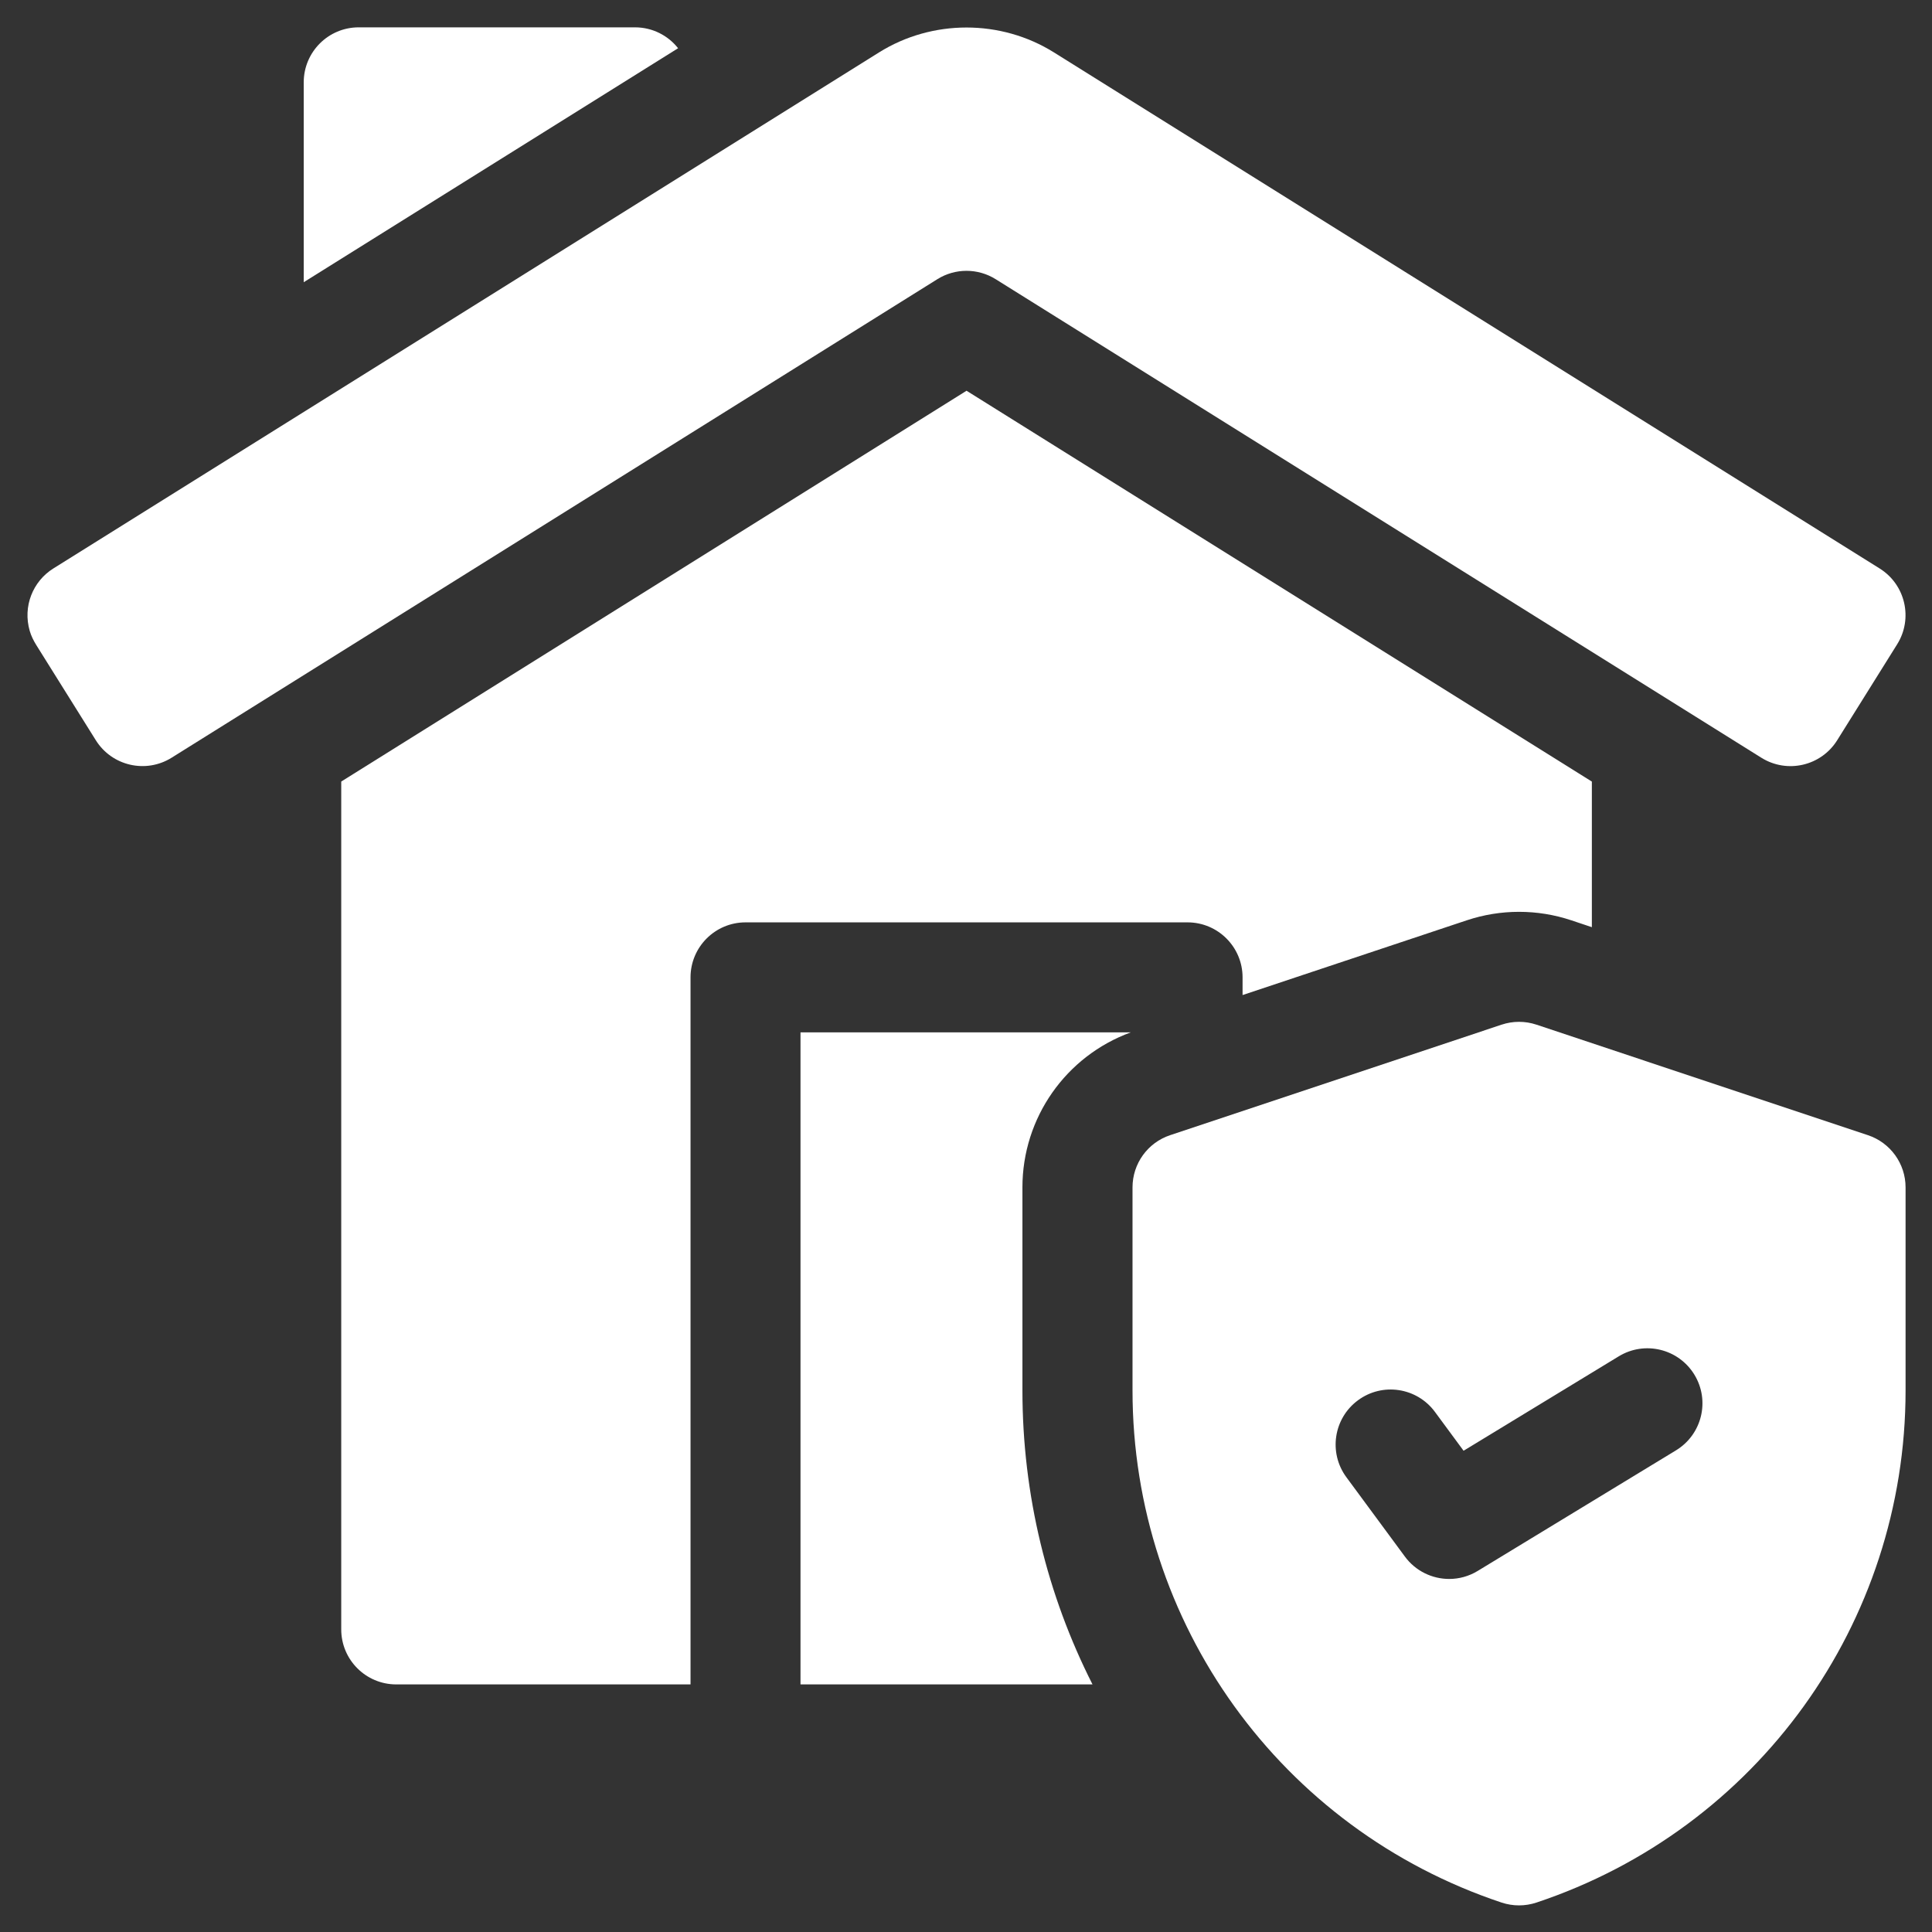
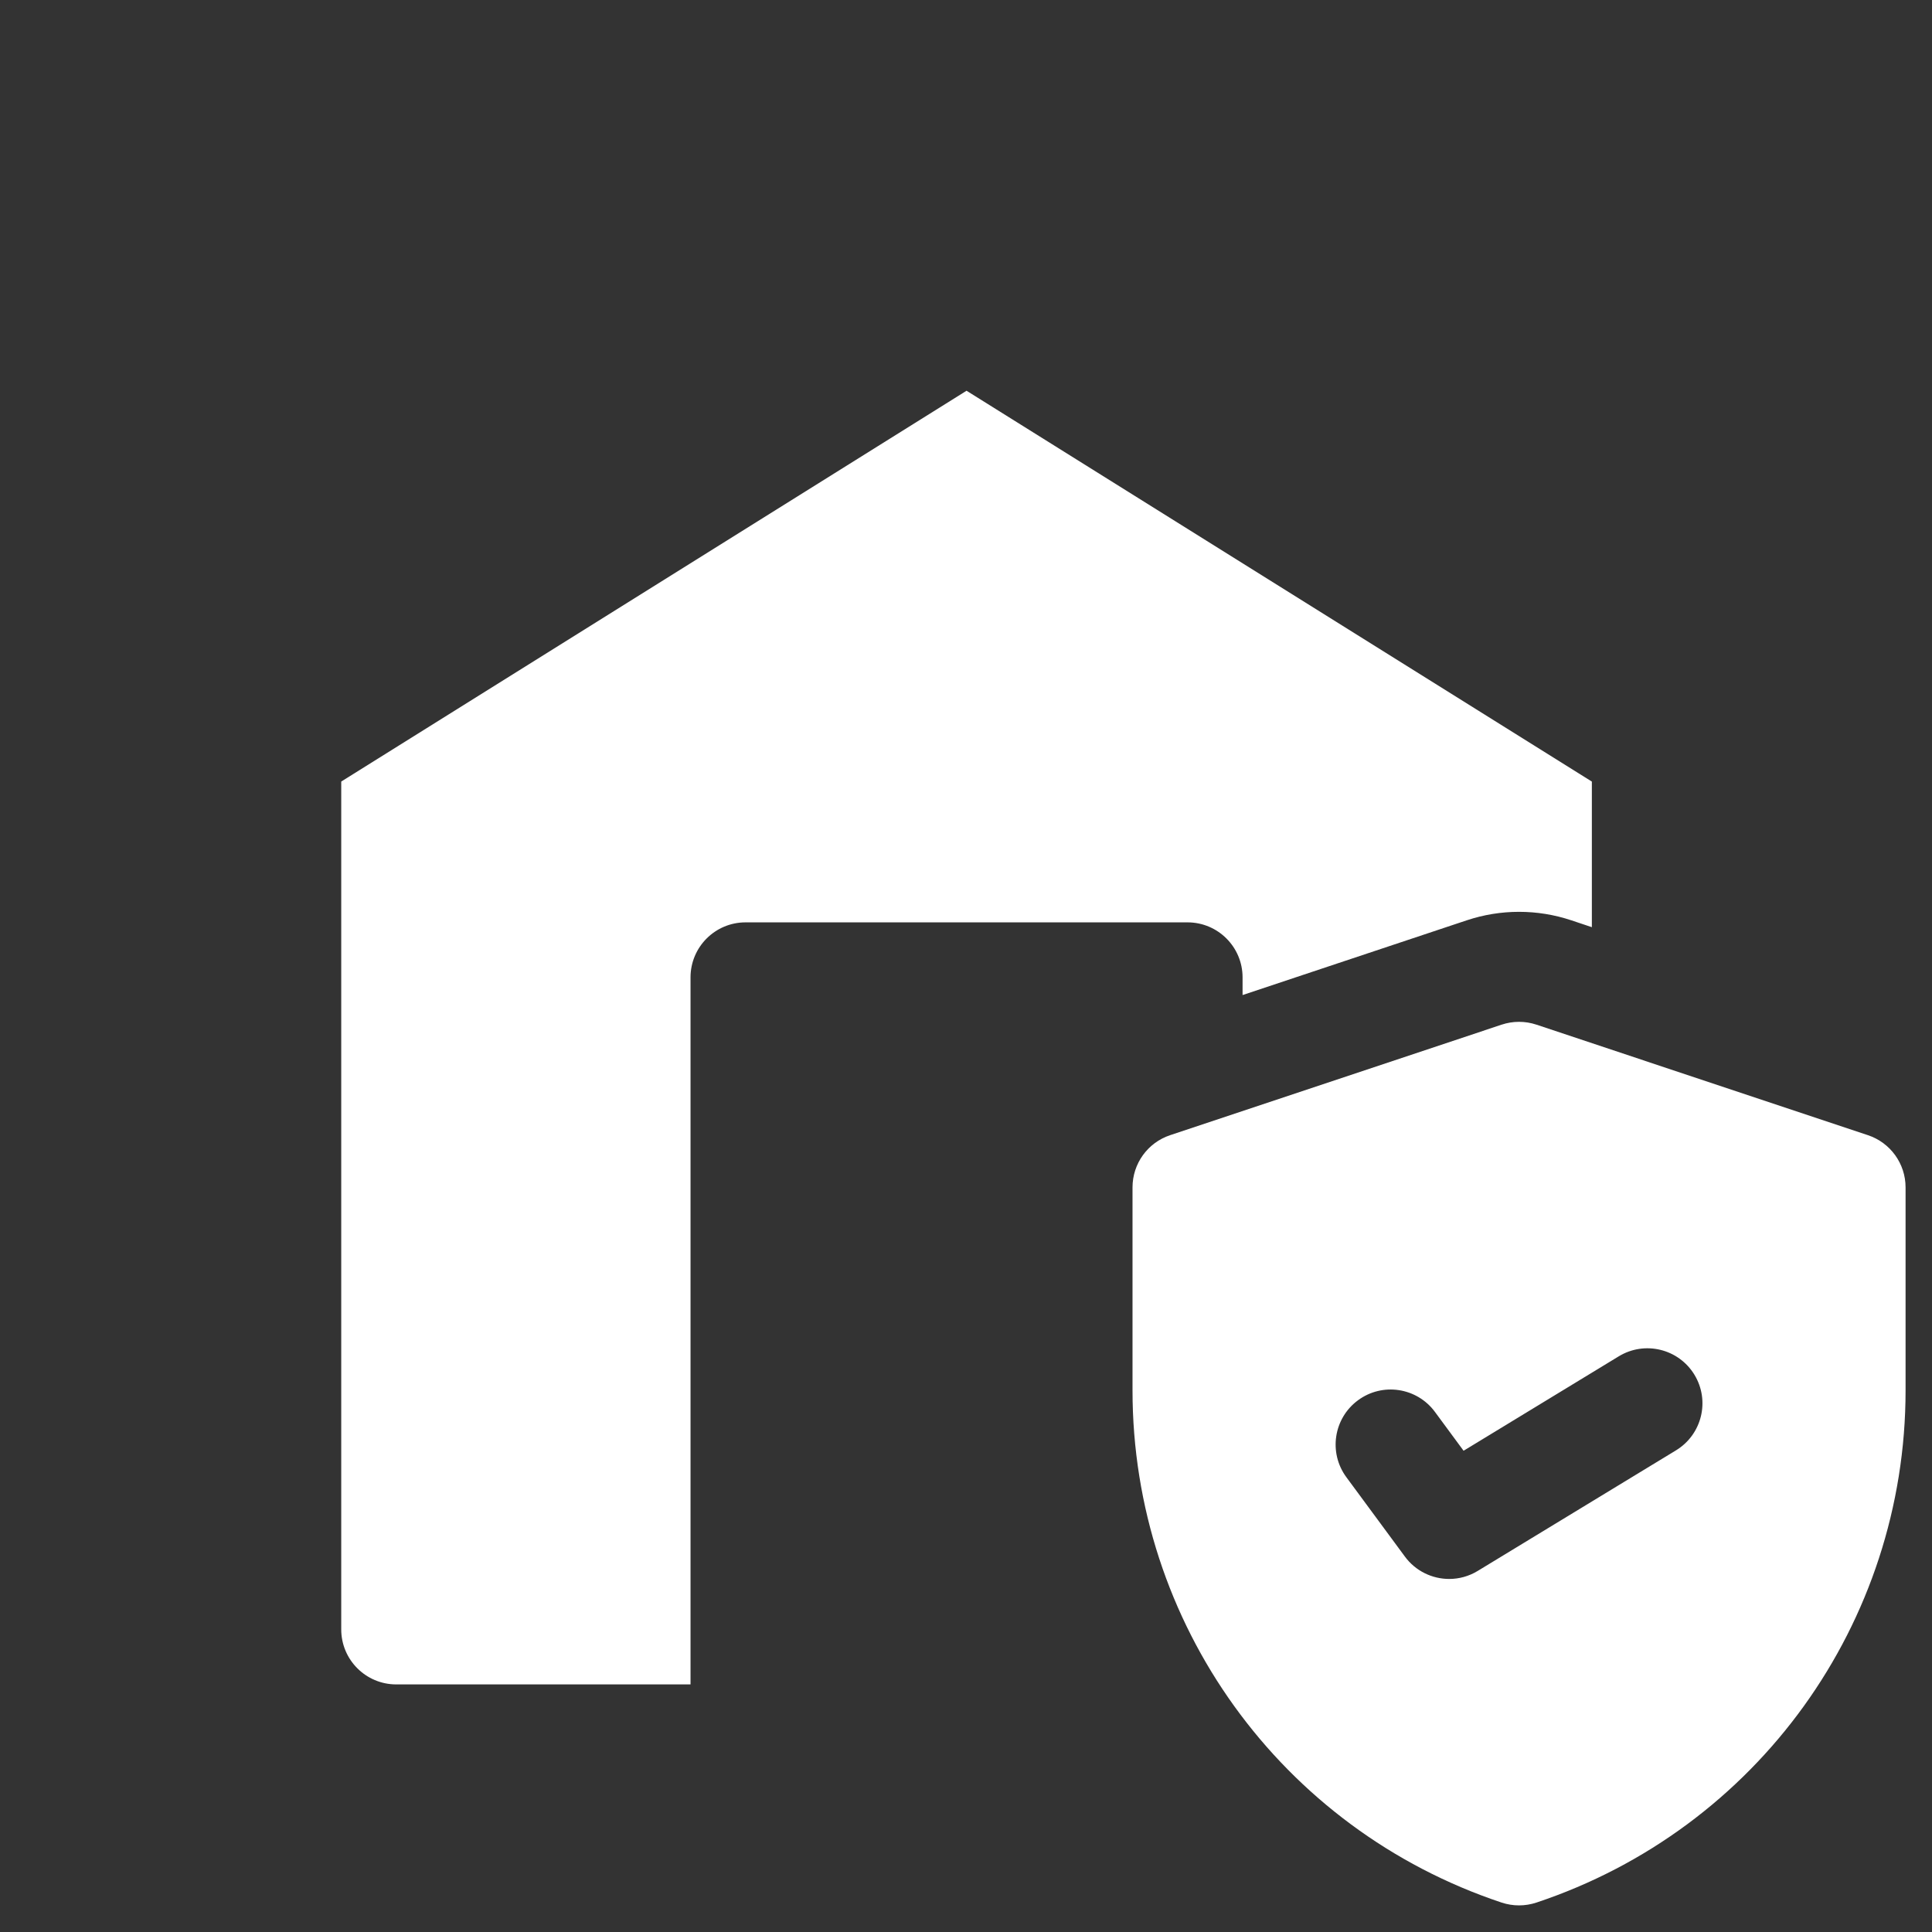
<svg xmlns="http://www.w3.org/2000/svg" width="53" height="53" viewBox="0 0 53 53" fill="none">
  <rect x="0" y="0" width="53" height="53" fill="#333333" stroke="none" />
-   <path d="M28.048 38.143V32.572C28.048 30.665 29.237 28.973 31.019 28.321H21.96V46.207H29.97C28.732 43.764 28.048 41.016 28.048 38.143Z" fill="white" />
  <path d="M20.452 25.303H32.578C33.411 25.303 34.087 25.979 34.087 26.812V27.297L40.24 25.246C40.703 25.092 41.184 25.014 41.672 25.014C42.159 25.014 42.641 25.092 43.103 25.246L43.669 25.435V21.441L26.515 10.719L9.361 21.44V44.699C9.361 45.532 10.037 46.208 10.87 46.208H18.943V26.812C18.943 25.979 19.619 25.303 20.452 25.303Z" fill="white" />
-   <path d="M27.314 7.659L48.319 20.787C49.026 21.229 49.957 21.014 50.399 20.307L52.044 17.675C52.486 16.968 52.271 16.037 51.564 15.595L28.913 1.438C27.456 0.527 25.572 0.527 24.114 1.438L1.463 15.595C0.901 15.946 0.62 16.637 0.816 17.309C0.856 17.446 0.92 17.574 0.995 17.695L2.628 20.306C3.07 21.013 4.001 21.228 4.708 20.786L25.714 7.659C26.203 7.353 26.824 7.353 27.314 7.659Z" fill="white" />
-   <path d="M17.419 0.75H9.841C9.007 0.75 8.332 1.426 8.332 2.259V7.742L18.602 1.323C18.326 0.974 17.899 0.75 17.419 0.75Z" fill="white" />
  <path d="M51.242 31.141L42.148 28.109C41.839 28.006 41.504 28.006 41.194 28.109L32.1 31.141C31.483 31.346 31.068 31.923 31.068 32.573V38.143C31.068 44.528 35.137 50.174 41.194 52.193C41.349 52.244 41.51 52.27 41.671 52.27C41.832 52.27 41.993 52.244 42.148 52.193C48.205 50.174 52.275 44.528 52.275 38.143V32.573C52.275 31.923 51.859 31.346 51.242 31.141ZM45.977 39.787L40.539 43.094C40.295 43.243 40.024 43.315 39.756 43.315C39.291 43.315 38.834 43.1 38.54 42.701L36.934 40.523C36.44 39.852 36.583 38.907 37.254 38.413C37.924 37.918 38.869 38.061 39.364 38.732L40.15 39.798L44.408 37.207C45.121 36.774 46.049 37 46.483 37.713C46.916 38.425 46.69 39.353 45.977 39.787Z" fill="white" />
</svg>